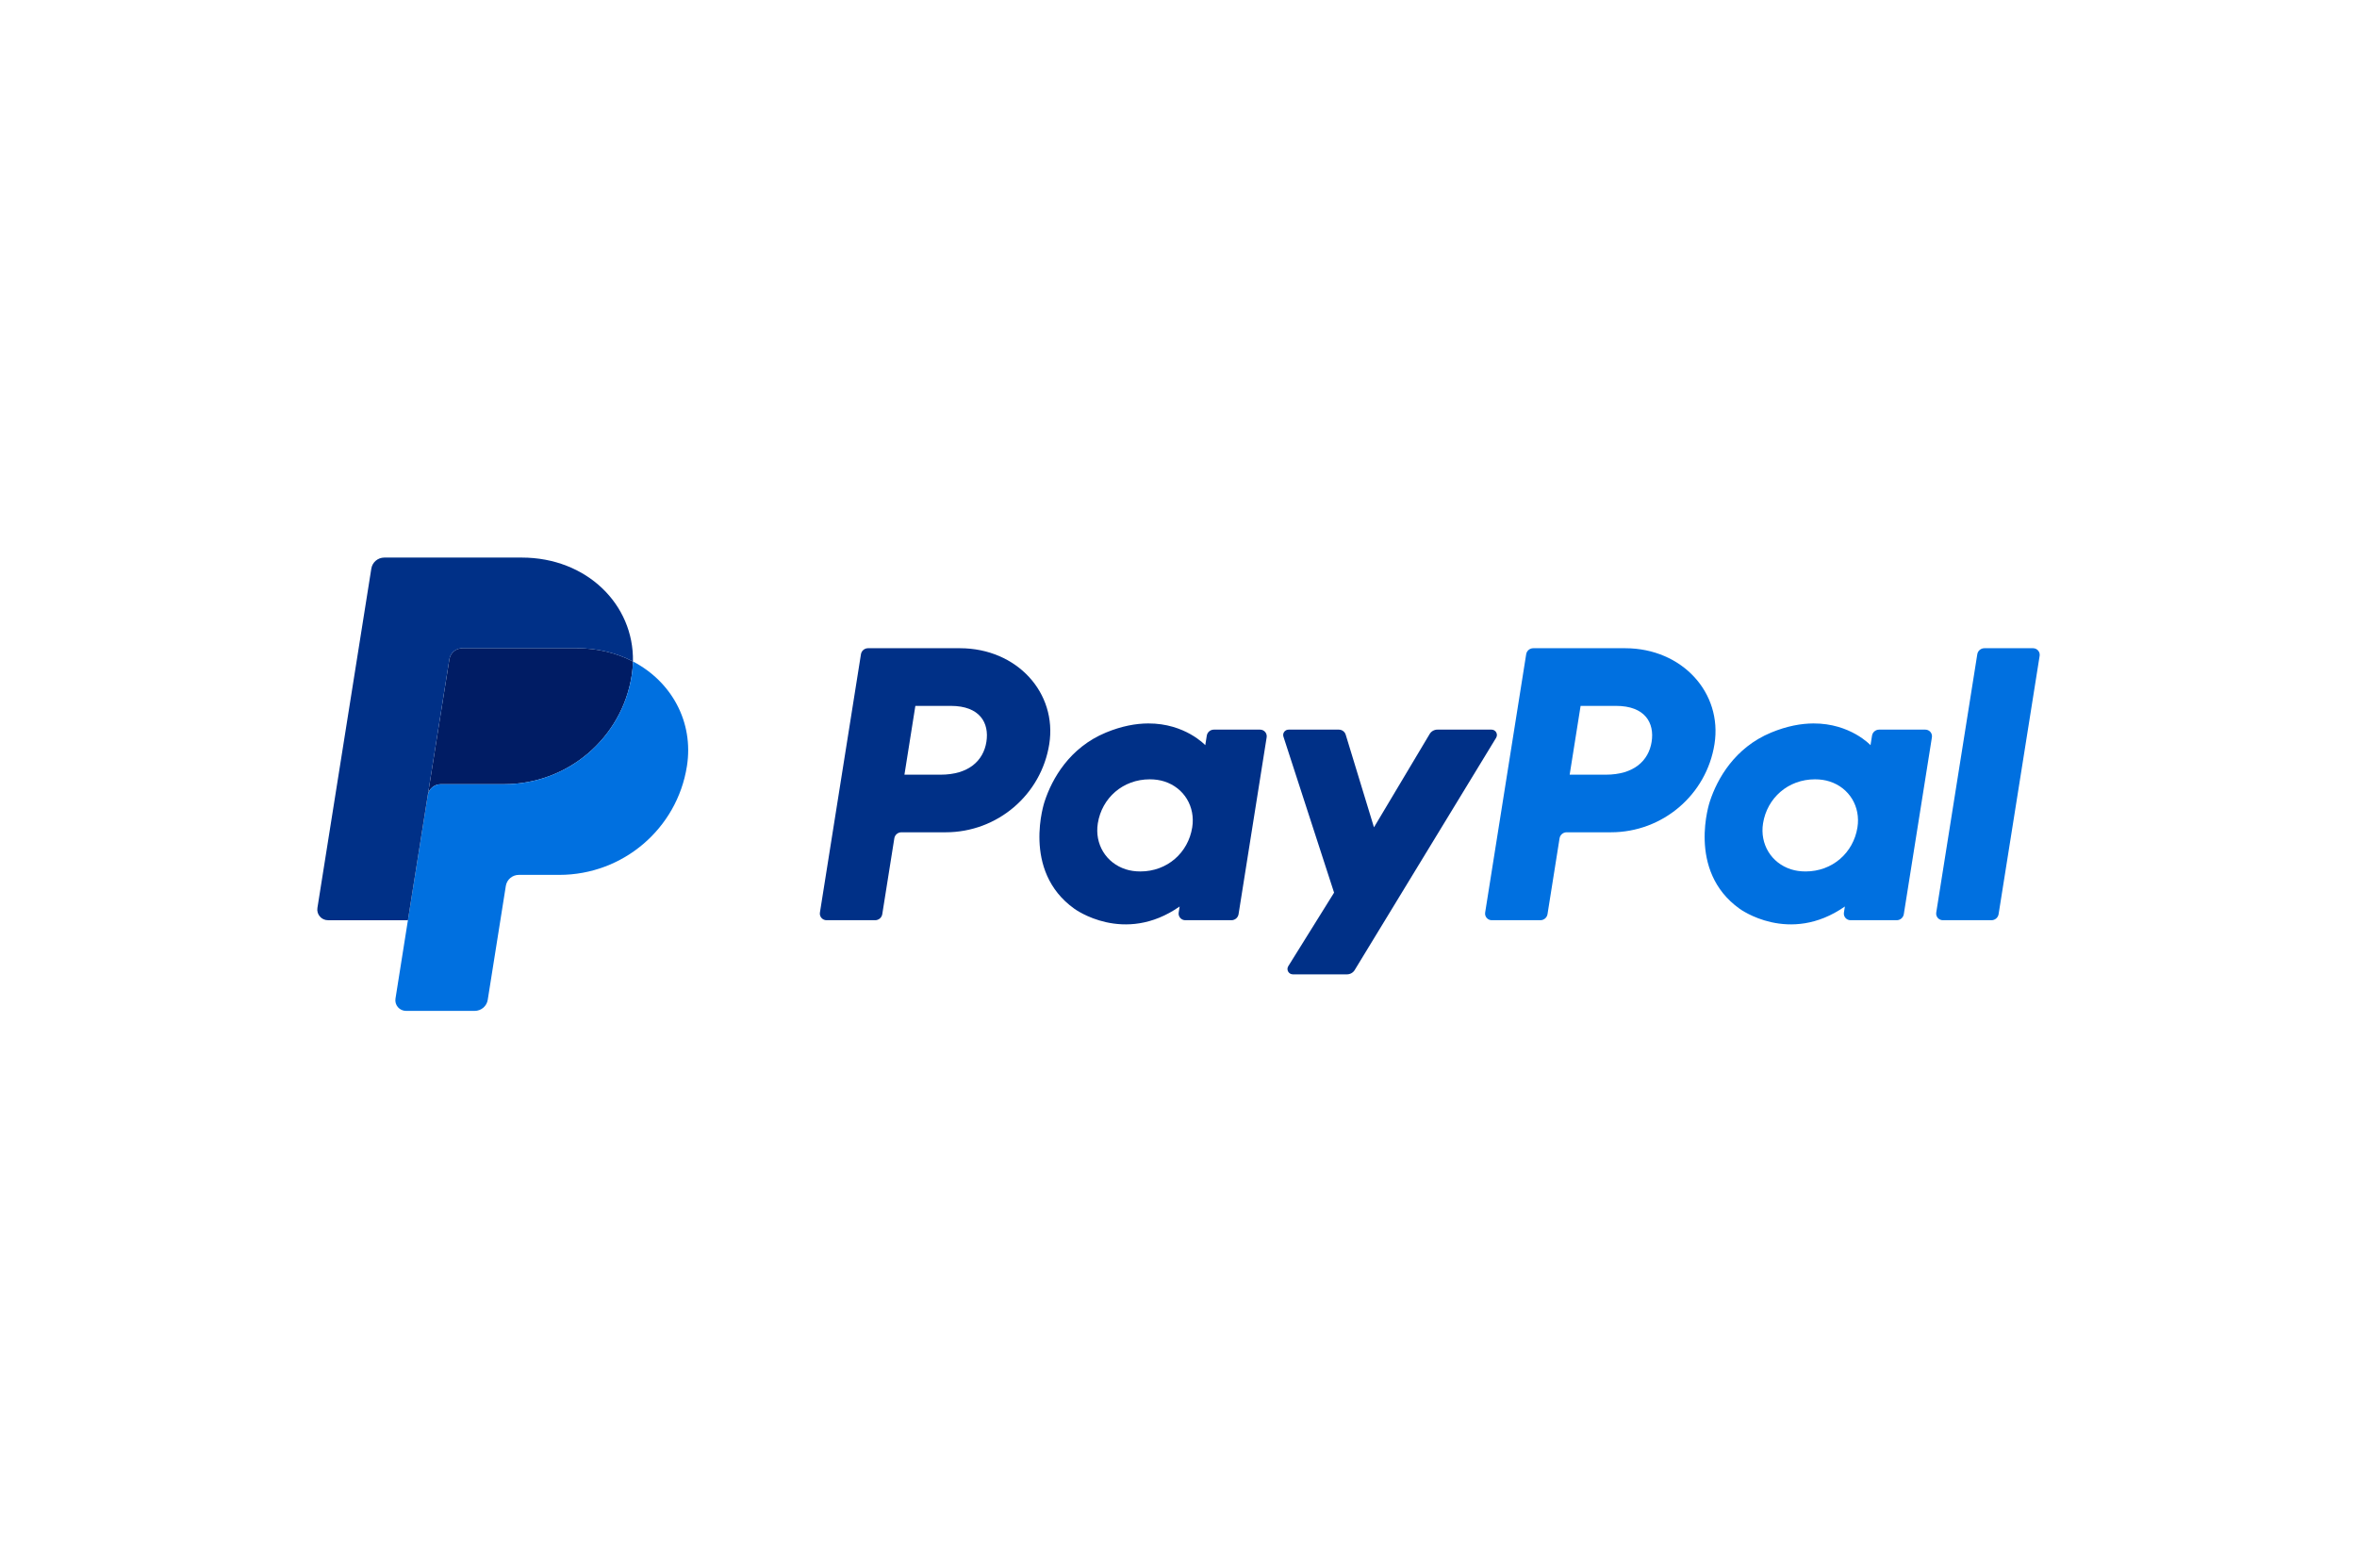
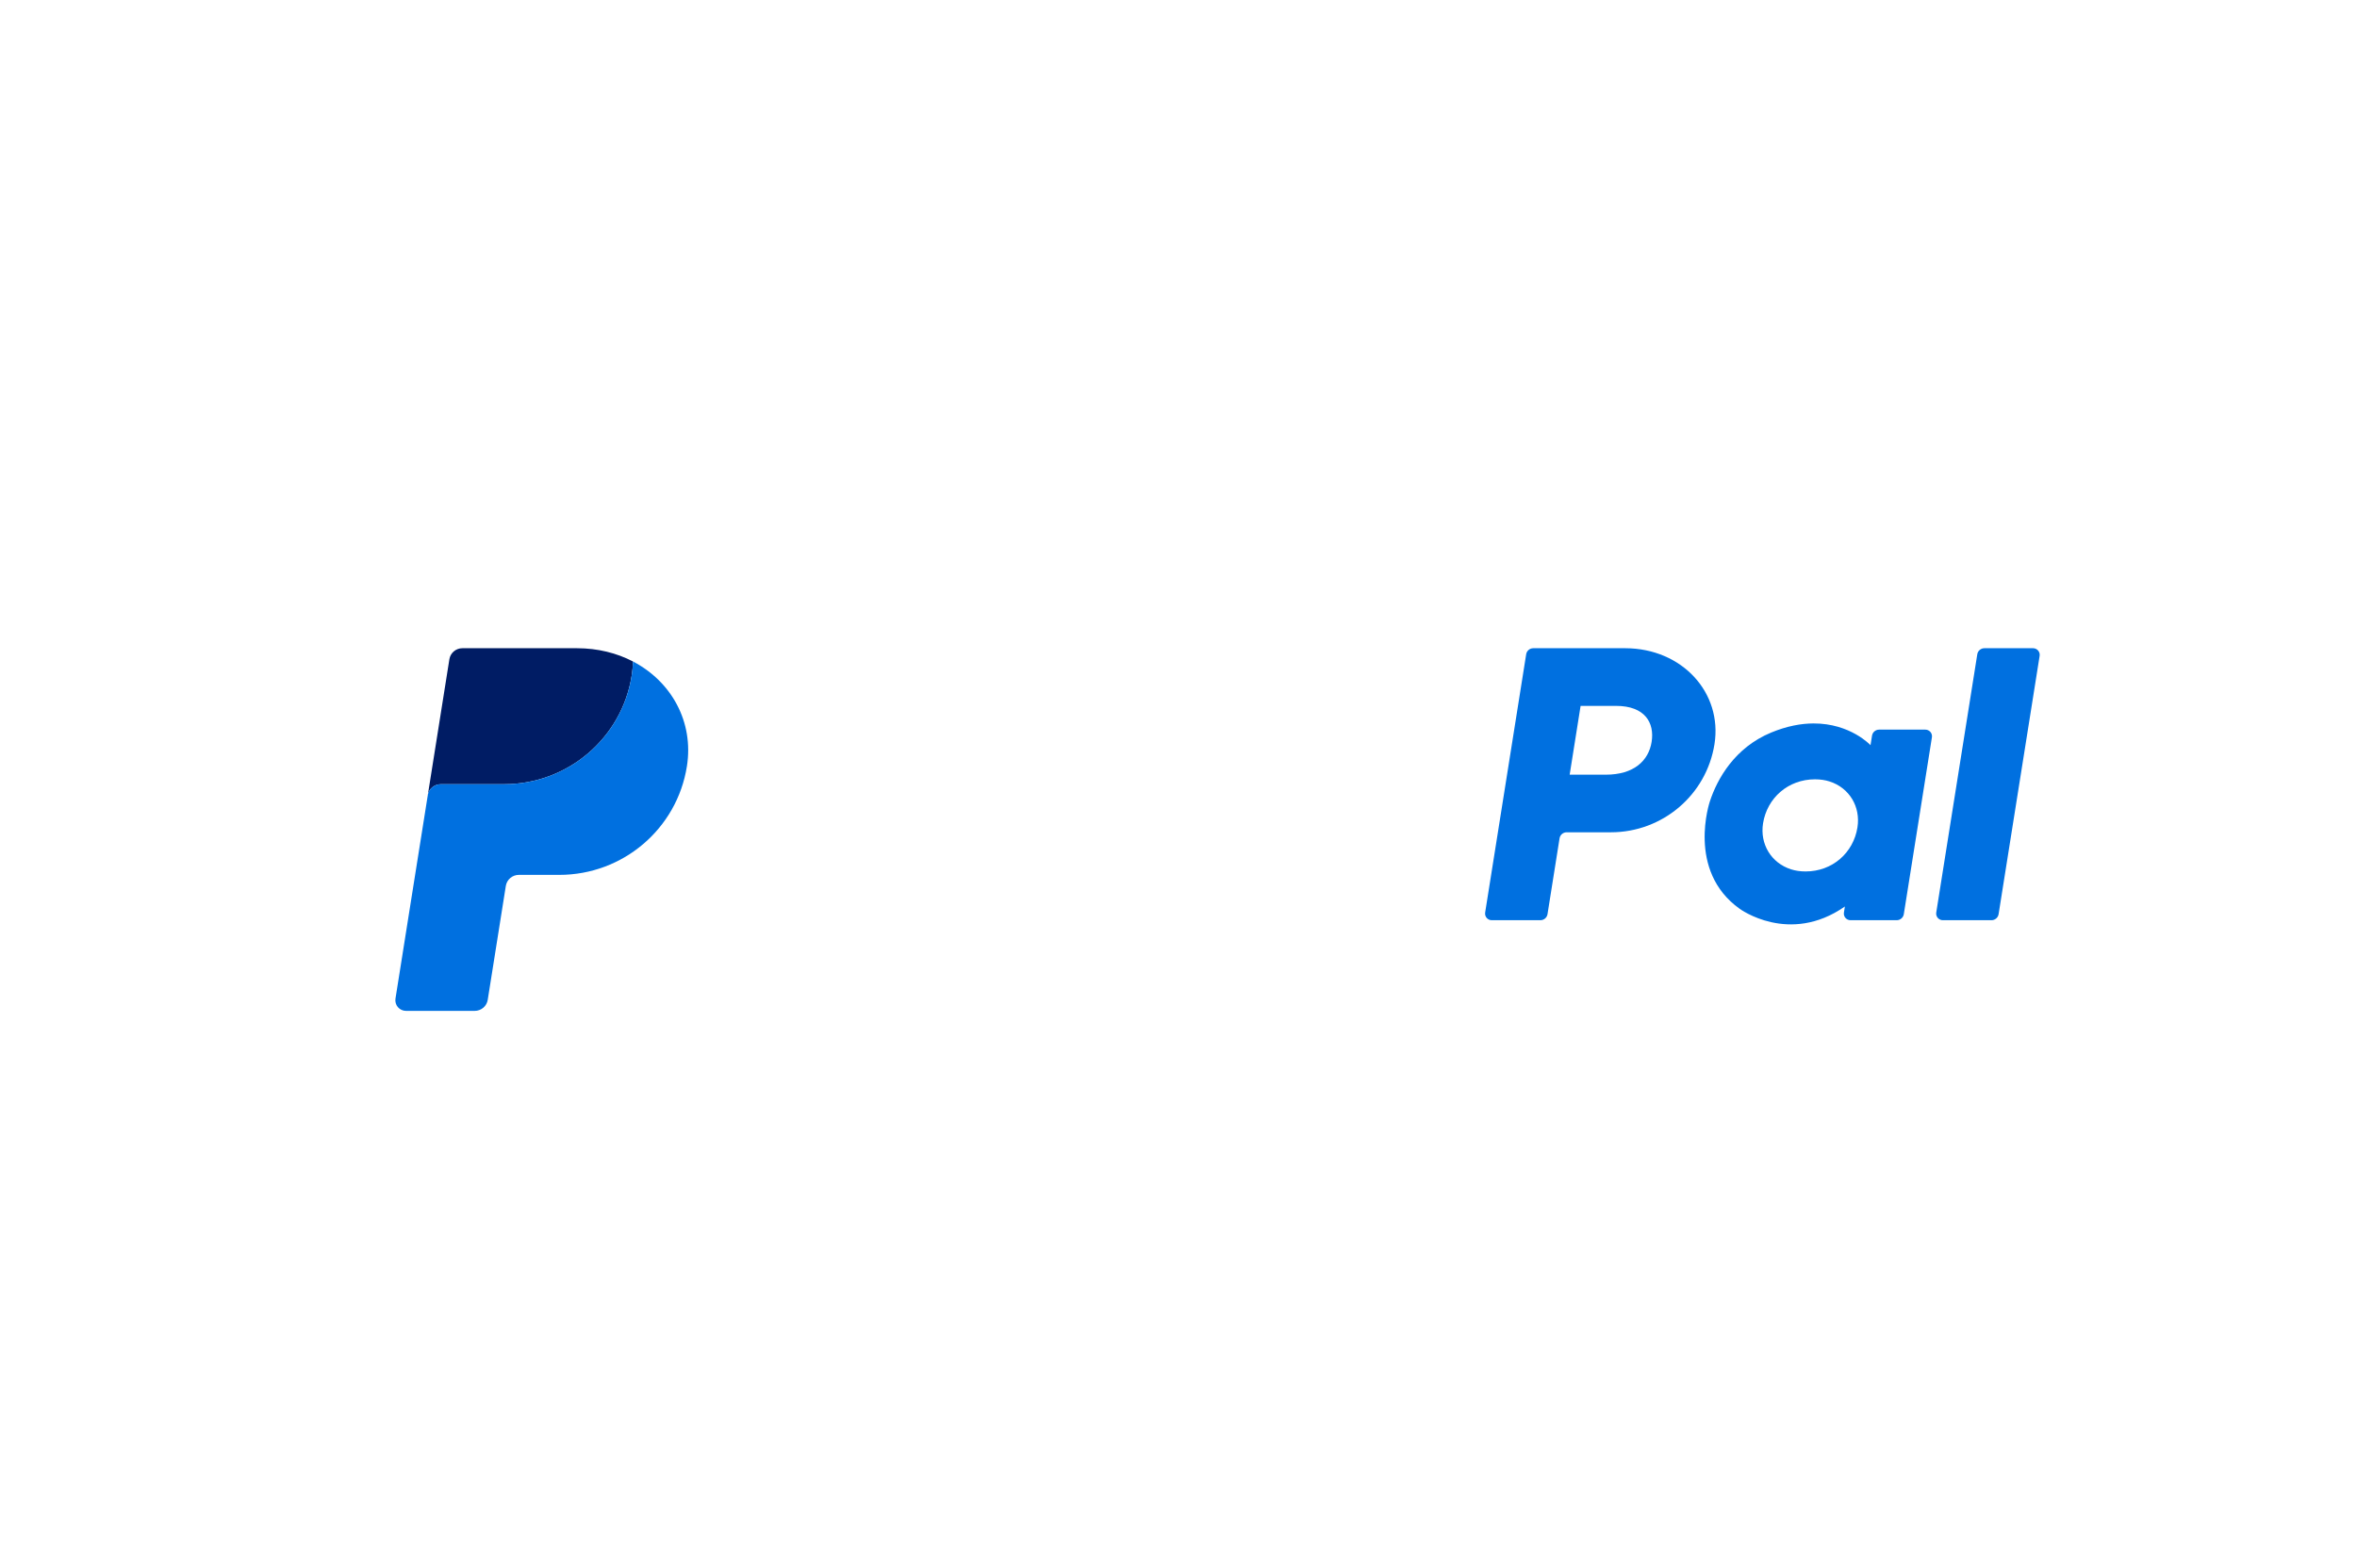
<svg xmlns="http://www.w3.org/2000/svg" width="520" height="346" viewBox="0 0 520 346" fill="none">
-   <rect width="520" height="346" fill="white" />
  <g clip-path="url(#clip0_8162_35388)">
-     <path d="M191.511 142.998C190.729 142.998 190.065 143.561 189.942 144.329L180.89 201.315C180.857 201.523 180.87 201.736 180.927 201.938C180.985 202.141 181.087 202.329 181.225 202.489C181.363 202.649 181.534 202.778 181.727 202.866C181.919 202.954 182.129 203 182.342 203H193.077C193.858 203 194.524 202.435 194.646 201.669L197.305 184.935C197.426 184.168 198.092 183.604 198.874 183.604H208.634C220.039 183.604 229.72 175.344 231.488 164.152C233.271 152.865 224.388 143.022 211.797 142.998H191.511ZM201.947 155.719H209.756C216.186 155.719 218.28 159.485 217.618 163.649C216.956 167.823 213.704 170.897 207.484 170.897H199.536L201.947 155.719ZM253.323 159.593C250.612 159.603 247.493 160.154 243.991 161.602C235.959 164.926 232.101 171.794 230.463 176.802C230.463 176.802 225.249 192.079 237.029 200.473C237.029 200.473 247.954 208.553 260.253 199.975L260.041 201.315C260.008 201.523 260.021 201.735 260.079 201.938C260.136 202.141 260.238 202.328 260.375 202.488C260.513 202.648 260.684 202.777 260.877 202.865C261.069 202.954 261.279 203 261.491 203H271.682C272.464 203 273.129 202.435 273.251 201.669L279.45 162.645C279.483 162.437 279.471 162.224 279.413 162.021C279.356 161.818 279.255 161.63 279.117 161.47C278.979 161.309 278.808 161.18 278.615 161.092C278.422 161.004 278.213 160.958 278 160.957H267.809C267.027 160.957 266.361 161.522 266.24 162.288L265.907 164.389C265.907 164.389 261.457 159.563 253.323 159.593ZM253.657 171.919C254.827 171.919 255.897 172.079 256.858 172.386C261.255 173.787 263.748 177.98 263.027 182.526C262.137 188.122 257.513 192.243 251.583 192.243C250.414 192.243 249.343 192.084 248.382 191.778C243.986 190.376 241.477 186.183 242.198 181.638C243.088 176.041 247.726 171.919 253.657 171.919Z" fill="#003087" />
    <path d="M338.275 142.998C337.492 142.998 336.828 143.561 336.706 144.329L327.653 201.315C327.62 201.523 327.633 201.736 327.691 201.938C327.749 202.141 327.85 202.329 327.988 202.489C328.126 202.649 328.298 202.778 328.49 202.866C328.683 202.954 328.893 203 329.105 203H339.841C340.622 203 341.287 202.435 341.41 201.669L344.069 184.935C344.19 184.168 344.855 183.604 345.637 183.604H355.398C366.803 183.604 376.482 175.344 378.25 164.152C380.034 152.865 371.152 143.022 358.561 142.998H338.275ZM348.711 155.719H356.52C362.949 155.719 365.043 159.485 364.381 163.649C363.719 167.823 360.469 170.897 354.248 170.897H346.299L348.711 155.719ZM400.086 159.593C397.375 159.603 394.256 160.154 390.754 161.602C382.721 164.926 378.863 171.794 377.225 176.802C377.225 176.802 372.013 192.079 383.794 200.473C383.794 200.473 394.717 208.553 407.017 199.975L406.805 201.315C406.772 201.523 406.785 201.736 406.842 201.938C406.9 202.141 407.002 202.329 407.14 202.489C407.278 202.649 407.449 202.778 407.642 202.866C407.835 202.954 408.044 203 408.257 203H418.447C419.229 203 419.893 202.435 420.016 201.669L426.217 162.645C426.25 162.436 426.238 162.223 426.18 162.02C426.122 161.817 426.021 161.629 425.883 161.469C425.745 161.308 425.574 161.18 425.381 161.091C425.188 161.003 424.978 160.957 424.765 160.957H414.574C413.792 160.957 413.126 161.522 413.005 162.288L412.672 164.389C412.672 164.389 408.22 159.563 400.086 159.593ZM400.419 171.919C401.589 171.919 402.66 172.079 403.62 172.386C408.018 173.787 410.511 177.98 409.789 182.526C408.9 188.122 404.276 192.243 398.346 192.243C397.176 192.243 396.106 192.084 395.144 191.778C390.748 190.376 388.239 186.183 388.961 181.638C389.851 176.041 394.489 171.919 400.419 171.919Z" fill="#0070E0" />
-     <path d="M284.286 160.957C283.478 160.957 282.904 161.74 283.151 162.503L294.324 196.92L284.221 213.139C283.731 213.926 284.301 214.943 285.233 214.943H297.174C297.515 214.943 297.851 214.855 298.148 214.688C298.446 214.522 298.695 214.282 298.872 213.992L330.077 162.75C330.556 161.963 329.984 160.956 329.057 160.956H317.117C316.772 160.956 316.434 161.046 316.134 161.216C315.835 161.385 315.585 161.629 315.409 161.924L303.126 182.509L296.891 162.077C296.688 161.412 296.07 160.956 295.371 160.956L284.286 160.957Z" fill="#003087" />
    <path d="M437.797 142.998C437.016 142.998 436.35 143.562 436.228 144.329L427.173 201.313C427.14 201.521 427.153 201.734 427.21 201.937C427.268 202.14 427.369 202.328 427.507 202.489C427.645 202.649 427.817 202.778 428.01 202.866C428.203 202.954 428.413 203 428.625 203H439.361C440.142 203 440.807 202.435 440.929 201.669L449.982 144.683C450.015 144.475 450.002 144.262 449.944 144.06C449.887 143.857 449.785 143.669 449.648 143.509C449.51 143.349 449.339 143.221 449.147 143.132C448.954 143.044 448.744 142.998 448.532 142.998H437.797Z" fill="#0070E0" />
    <path d="M102.01 142.998C101.318 142.998 100.649 143.244 100.124 143.69C99.598 144.136 99.25 144.753 99.142 145.431L94.376 175.432C94.599 174.031 95.815 172.998 97.244 172.998H111.208C125.262 172.998 137.187 162.822 139.366 149.031C139.528 148.002 139.62 146.962 139.641 145.92C136.069 144.061 131.874 142.998 127.277 142.998H102.01Z" fill="#001C64" />
    <path d="M139.641 145.921C139.62 146.963 139.528 148.003 139.366 149.032C137.187 162.823 125.261 172.999 111.208 172.999H97.244C95.816 172.999 94.599 174.031 94.376 175.433L89.995 203.001L87.25 220.296C87.197 220.63 87.217 220.971 87.309 221.297C87.402 221.623 87.564 221.925 87.785 222.182C88.007 222.439 88.282 222.646 88.591 222.787C88.901 222.929 89.238 223.002 89.579 223.002H104.735C105.427 223.002 106.095 222.756 106.621 222.31C107.147 221.864 107.495 221.247 107.603 220.568L111.595 195.434C111.704 194.756 112.052 194.138 112.578 193.692C113.104 193.246 113.774 193 114.466 193H123.389C137.443 193 149.368 182.824 151.547 169.033C153.094 159.245 148.128 150.339 139.641 145.921Z" fill="#0070E0" />
-     <path d="M84.79 123.001C83.361 123.001 82.144 124.032 81.922 125.432L70.028 200.296C69.802 201.717 70.909 203.002 72.359 203.002H89.996L94.375 175.434L99.141 145.434C99.249 144.756 99.597 144.138 100.123 143.692C100.648 143.246 101.317 143.001 102.009 143H127.276C131.874 143 136.068 144.065 139.64 145.922C139.884 133.367 129.447 123.001 115.097 123.001H84.79Z" fill="#003087" />
  </g>
  <defs>
    <clipPath id="clip0_8162_35388">
      <rect width="380" height="100" fill="white" transform="translate(70 123)" />
    </clipPath>
  </defs>
</svg>